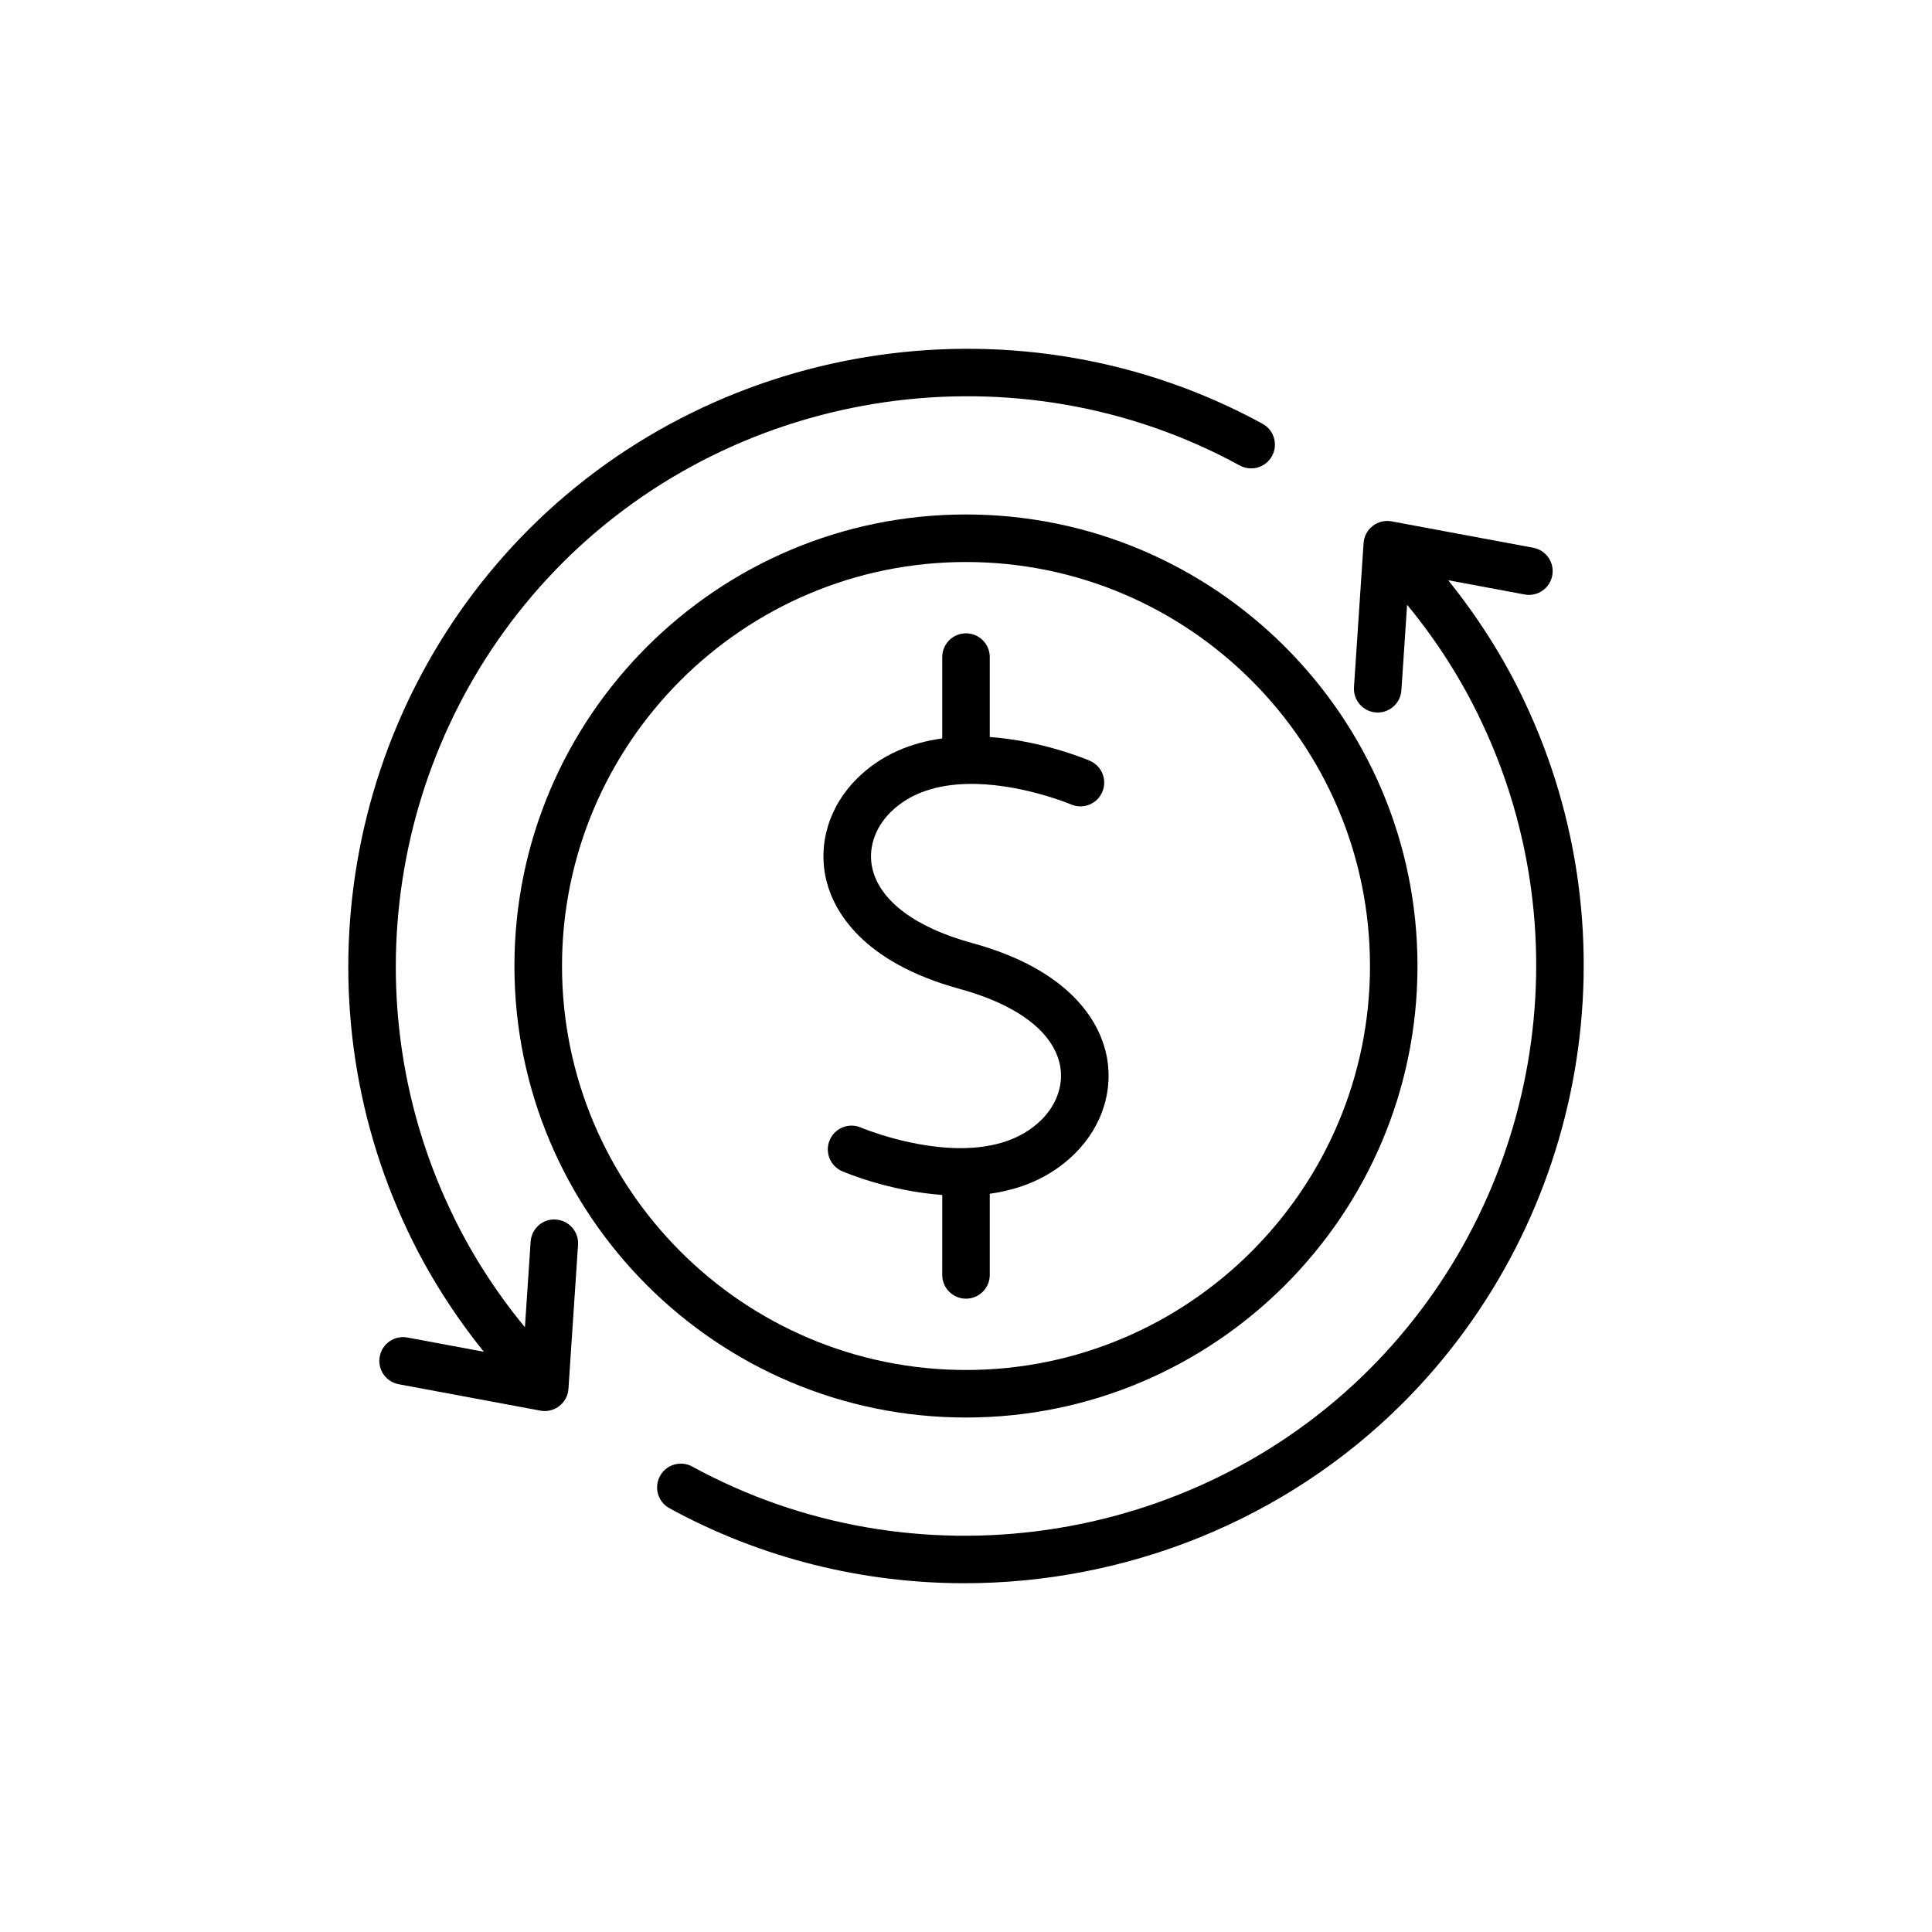
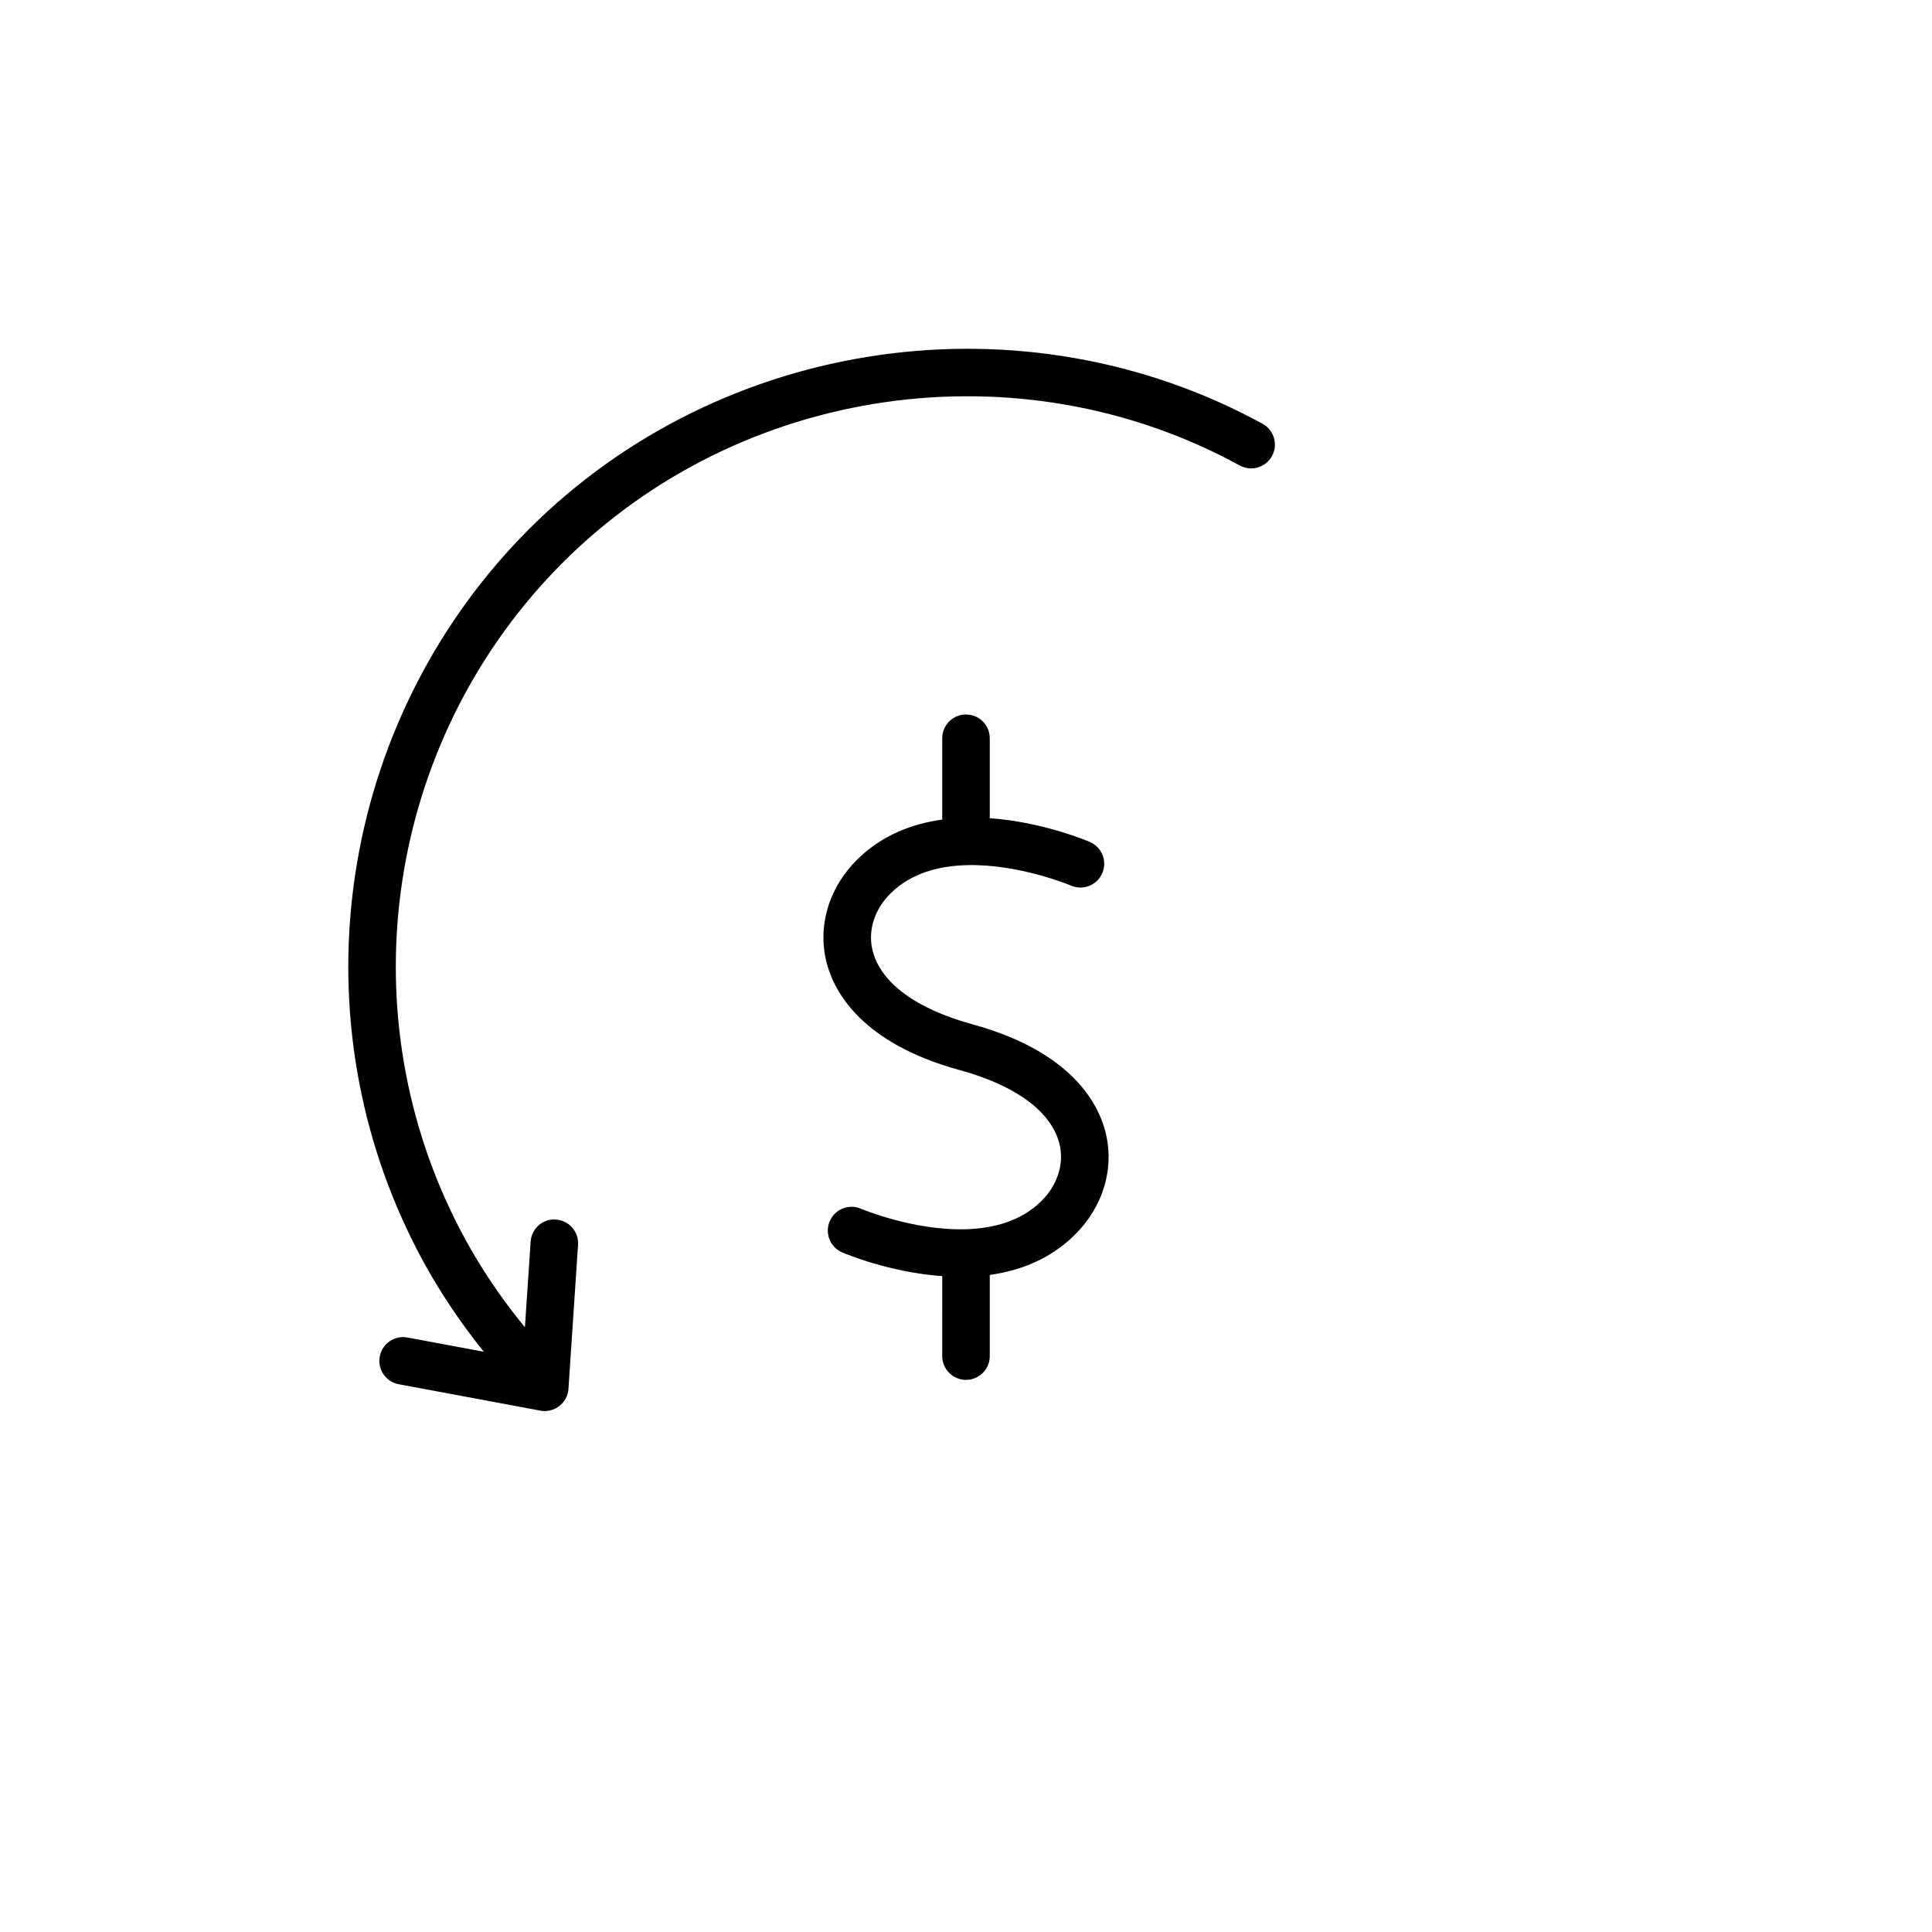
<svg xmlns="http://www.w3.org/2000/svg" fill="#000000" width="800px" height="800px" version="1.1" viewBox="144 144 512 512">
  <g>
-     <path d="m547.96 329.8c-5.414-11.473-12.234-22.152-20.176-32.031l20.242 3.773c3.43 0.652 6.707-1.621 7.344-5.035 0.641-3.418-1.617-6.707-5.035-7.344l-37.535-6.996c-1.762-0.336-3.59 0.113-5.016 1.215-1.422 1.105-2.305 2.762-2.422 4.559l-2.543 38.168c-0.234 3.469 2.391 6.469 5.863 6.699 0.141 0.012 0.281 0.016 0.426 0.016 3.289 0 6.055-2.551 6.277-5.879l1.512-22.68c7.805 9.48 14.434 19.812 19.68 30.926 27.324 57.562 15.395 126.57-29.68 171.7-47.199 47.133-120.98 57.723-179.44 25.758-3.055-1.668-6.879-0.543-8.547 2.504-1.668 3.055-0.547 6.879 2.504 8.547 24.457 13.371 51.379 19.871 78.172 19.871 42.59 0 84.836-16.43 116.22-47.773 48.832-48.906 61.75-123.66 32.156-186z" />
-     <path d="m406.3 481.87v-21.512c7.988-1.113 15.93-4.148 22.426-10.52 7.656-7.508 10.719-17.801 8.191-27.535-1.957-7.531-9.141-21.23-35.254-28.375-14.816-4.055-24.188-10.945-26.383-19.395-1.383-5.316 0.418-11.062 4.816-15.375 5.398-5.289 12.652-7.164 19.879-7.391 0.008 0 0.016 0.004 0.027 0.004s0.023-0.008 0.035-0.008c13.867-0.418 27.594 5.332 27.801 5.422 3.191 1.371 6.894-0.098 8.273-3.289 1.379-3.188-0.086-6.891-3.273-8.273-0.883-0.383-12.566-5.305-26.539-6.305v-21.188c0-3.477-2.82-6.297-6.297-6.297s-6.297 2.82-6.297 6.297v21.555c-7.988 1.113-15.93 4.109-22.426 10.48-7.656 7.508-10.719 17.801-8.191 27.535 1.957 7.531 9.141 21.23 35.254 28.375 14.816 4.055 24.188 10.945 26.383 19.395 1.383 5.316-0.418 11.062-4.816 15.375-5.391 5.289-12.637 7.168-19.852 7.398-0.02 0-0.035-0.012-0.051-0.012-0.023 0-0.043 0.012-0.07 0.016-13.852 0.406-27.555-5.336-27.766-5.43-3.207-1.387-6.902 0.094-8.273 3.289-1.379 3.188 0.086 6.891 3.273 8.273 0.879 0.383 12.562 5.297 26.539 6.297l-0.008 21.191c0 3.477 2.82 6.297 6.297 6.297 3.481 0 6.301-2.82 6.301-6.297z" />
-     <path d="m519.65 400c0-65.977-53.676-119.66-119.66-119.66-65.977 0-119.66 53.676-119.66 119.66 0 65.977 53.676 119.66 119.66 119.66 65.98-0.004 119.66-53.68 119.66-119.66zm-226.71 0c0-59.035 48.027-107.06 107.06-107.06 59.035 0 107.06 48.027 107.06 107.06 0 59.035-48.027 107.06-107.06 107.06s-107.06-48.027-107.06-107.06z" />
+     <path d="m406.3 481.87c7.988-1.113 15.93-4.148 22.426-10.52 7.656-7.508 10.719-17.801 8.191-27.535-1.957-7.531-9.141-21.23-35.254-28.375-14.816-4.055-24.188-10.945-26.383-19.395-1.383-5.316 0.418-11.062 4.816-15.375 5.398-5.289 12.652-7.164 19.879-7.391 0.008 0 0.016 0.004 0.027 0.004s0.023-0.008 0.035-0.008c13.867-0.418 27.594 5.332 27.801 5.422 3.191 1.371 6.894-0.098 8.273-3.289 1.379-3.188-0.086-6.891-3.273-8.273-0.883-0.383-12.566-5.305-26.539-6.305v-21.188c0-3.477-2.82-6.297-6.297-6.297s-6.297 2.82-6.297 6.297v21.555c-7.988 1.113-15.93 4.109-22.426 10.48-7.656 7.508-10.719 17.801-8.191 27.535 1.957 7.531 9.141 21.23 35.254 28.375 14.816 4.055 24.188 10.945 26.383 19.395 1.383 5.316-0.418 11.062-4.816 15.375-5.391 5.289-12.637 7.168-19.852 7.398-0.02 0-0.035-0.012-0.051-0.012-0.023 0-0.043 0.012-0.07 0.016-13.852 0.406-27.555-5.336-27.766-5.43-3.207-1.387-6.902 0.094-8.273 3.289-1.379 3.188 0.086 6.891 3.273 8.273 0.879 0.383 12.562 5.297 26.539 6.297l-0.008 21.191c0 3.477 2.82 6.297 6.297 6.297 3.481 0 6.301-2.82 6.301-6.297z" />
    <path d="m291.32 467.2c-3.461-0.309-6.469 2.391-6.699 5.863l-1.512 22.68c-7.805-9.48-14.434-19.812-19.68-30.926-27.324-57.562-15.395-126.57 29.68-171.7 47.191-47.137 120.98-57.734 179.44-25.758 3.059 1.668 6.883 0.543 8.547-2.504 1.668-3.055 0.547-6.879-2.504-8.547-63.332-34.637-143.27-23.164-194.39 27.902-48.836 48.898-61.754 123.65-32.156 185.99 5.414 11.473 12.234 22.152 20.176 32.031l-20.242-3.773c-3.426-0.656-6.707 1.617-7.344 5.035-0.641 3.418 1.617 6.707 5.035 7.344l37.535 6.996c0.383 0.074 0.77 0.109 1.152 0.109 1.387 0 2.75-0.457 3.863-1.324 1.422-1.105 2.305-2.762 2.422-4.559l2.543-38.168c0.234-3.465-2.391-6.465-5.863-6.695z" />
  </g>
</svg>